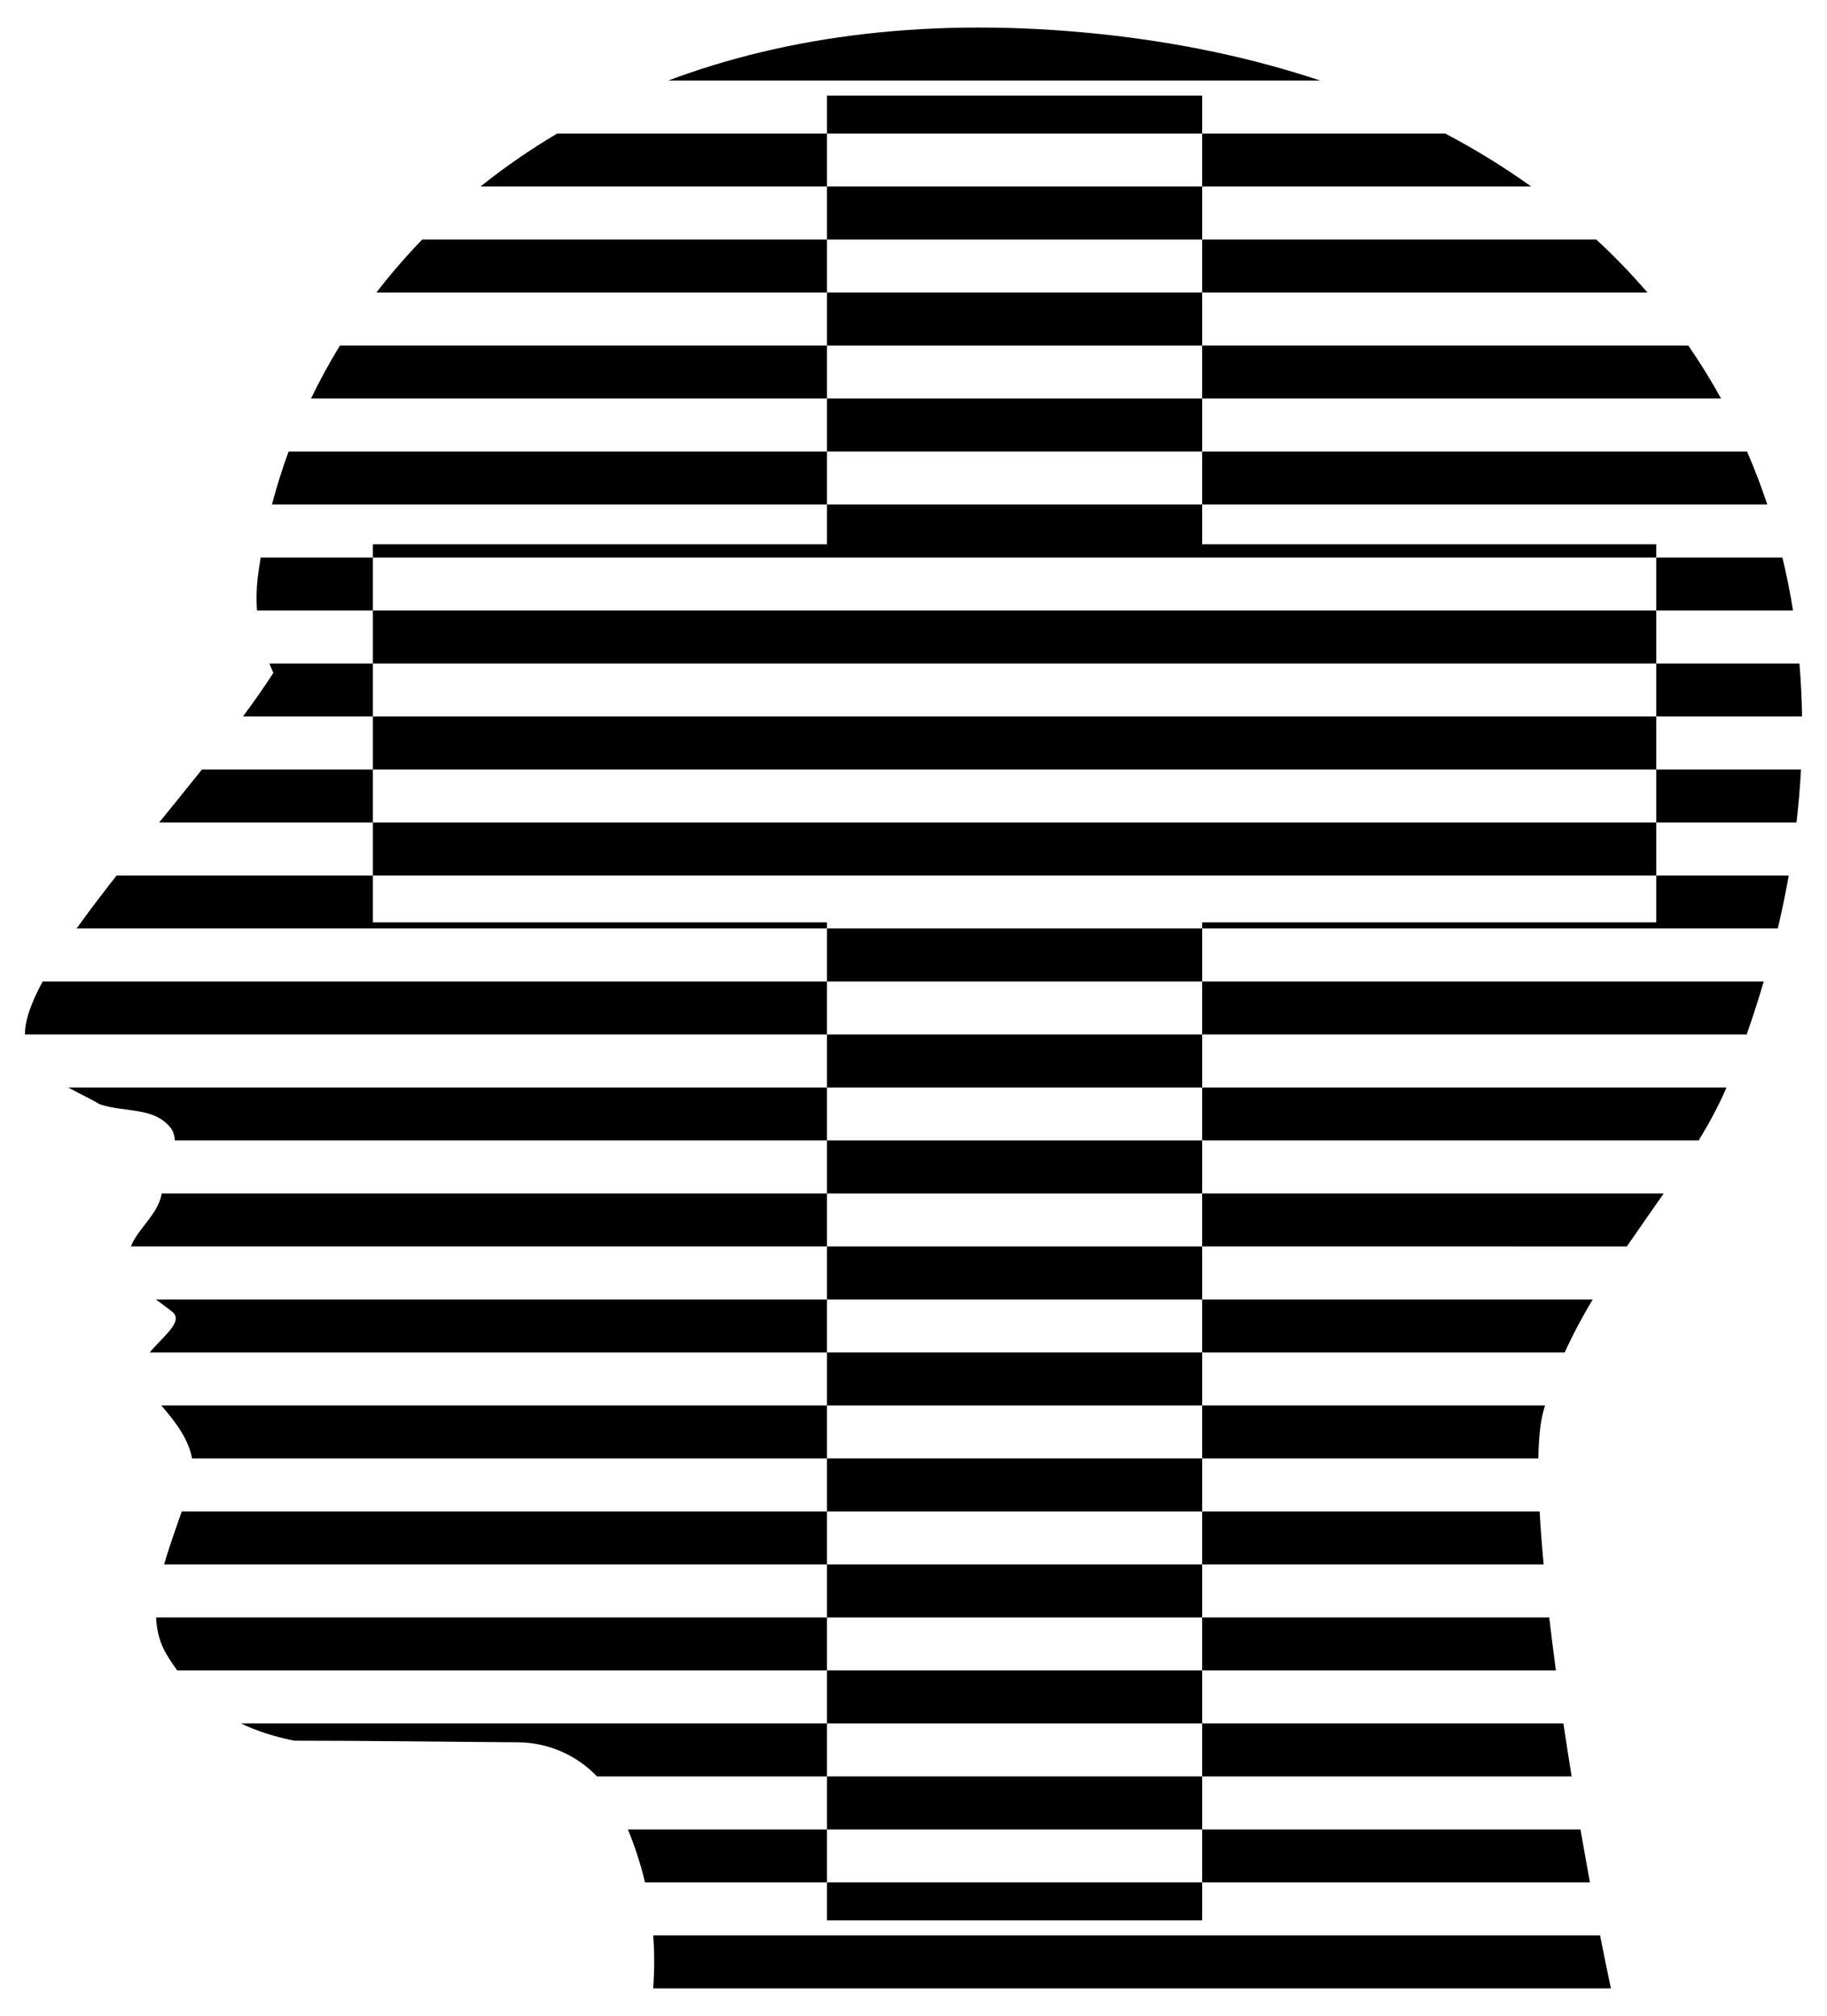
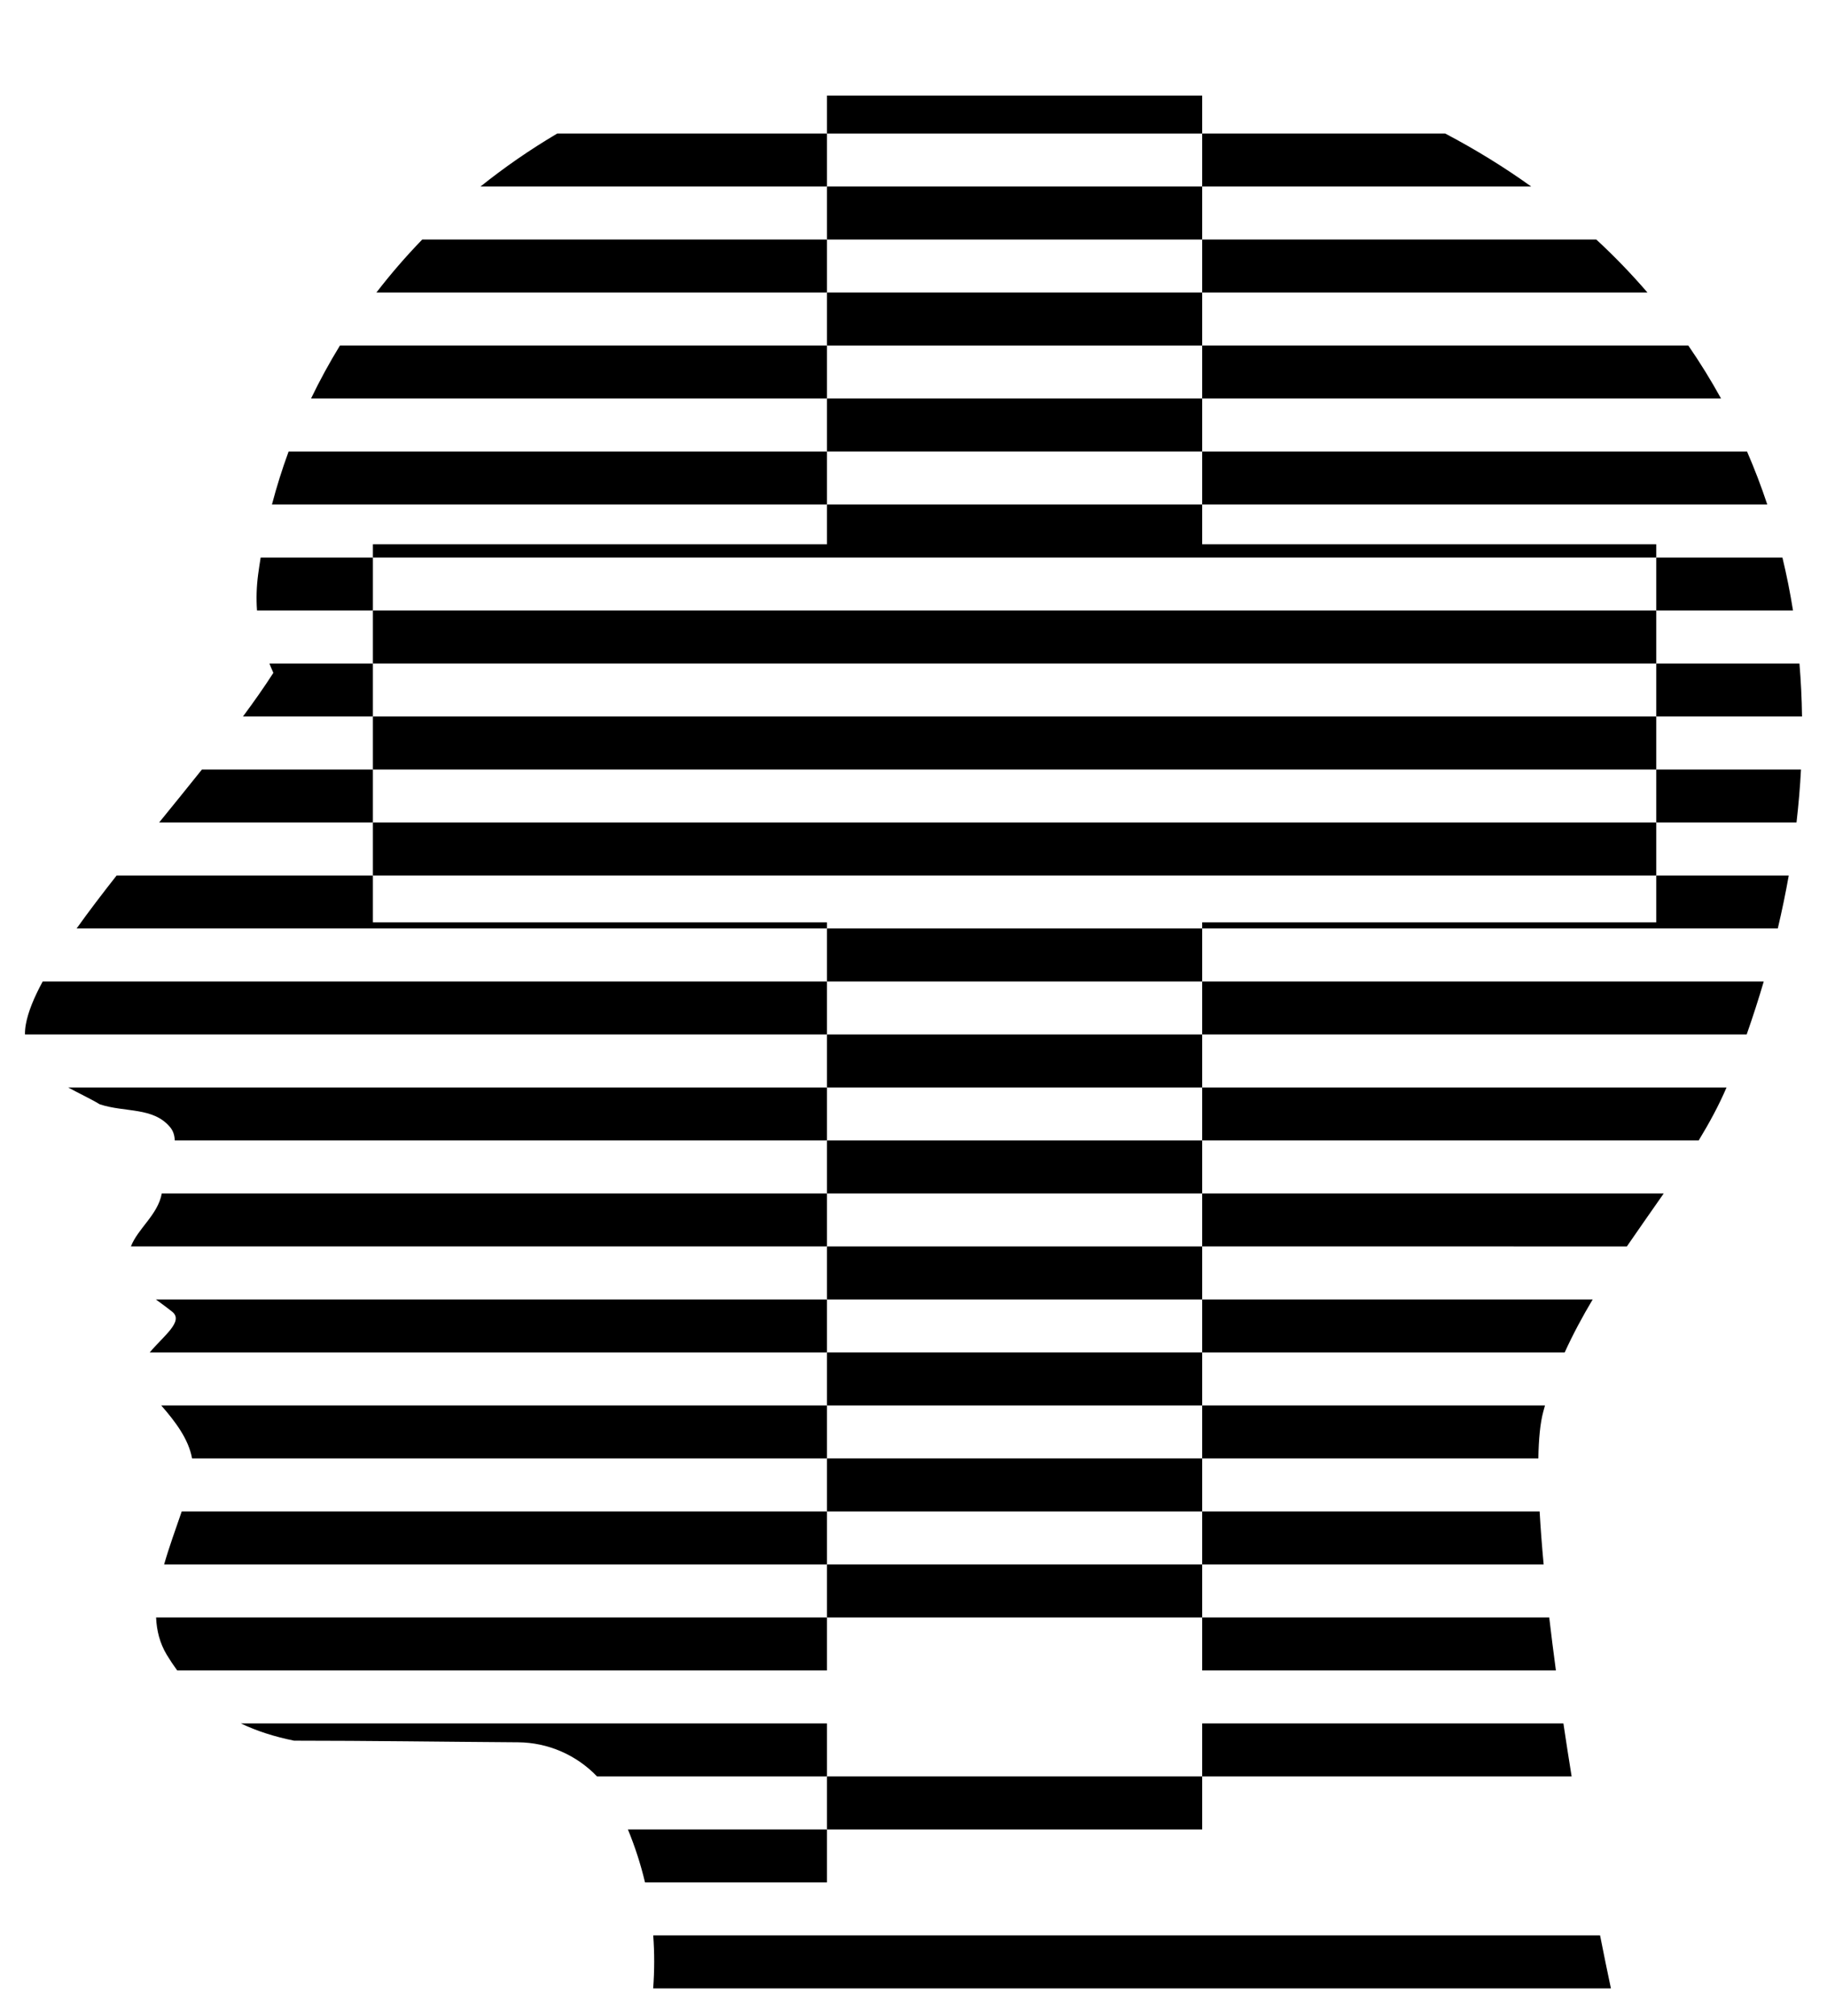
<svg xmlns="http://www.w3.org/2000/svg" version="1.1" id="Layer_1" x="0px" y="0px" viewBox="0 0 1491.106 1644.958" enable-background="new 0 0 1491.106 1644.958" xml:space="preserve">
  <g id="Cross">
    <g>
      <path d="M131.592,1146.802c11.424,13.088,22.322,27.371,25.165,43.244h518.176v-43.244H131.592z" />
      <path d="M127.227,1060.316c4.308,3.222,8.856,6.426,13.283,9.998c9.865,7.776-7.204,19.866-18.31,33.245h552.733v-43.243H127.227z    " />
      <path d="M148.313,1233.29c-4.997,14.561-10.327,29.101-14.367,43.243h540.987v-43.243H148.313z" />
      <path d="M127.4,1319.776c0.451,10.75,3.006,20.943,8.626,30.353c2.733,4.517,5.597,8.808,8.599,12.89h530.307v-43.243H127.4z" />
-       <path d="M132.029,973.83c-3.114,17.333-19.581,28.644-25.181,43.243h568.085V973.83H132.029z" />
+       <path d="M132.029,973.83c-3.114,17.333-19.581,28.644-25.181,43.243h568.085V973.83z" />
      <path d="M164.821,627.884c-11.387,14.267-23.196,28.775-34.935,43.243h174.459v-43.243H164.821z" />
      <path d="M196.592,1406.264c12.78,6.116,27.146,10.775,43.425,14.066c60.671,0,121.654,0.931,182.7,1.328    c24.781,0.161,47.922,10.492,64.547,27.849h187.669v-43.243H196.592z" />
      <path d="M55.639,887.343c9.296,5.102,18.67,9.395,25.66,13.687c20.899,6.971,43.785,1.99,57.715,18.92    c2.473,3.094,3.5,6.711,3.604,10.636h532.314v-43.243H55.639z" />
      <path d="M219.883,541.397c1.005,2.534,2.061,5.073,3.22,7.624c-7.221,11.276-15.62,23.222-24.809,35.619h106.051v-43.243H219.883z    " />
      <path d="M981.166,752.578v5.036h469.773c3.427-14.517,6.42-28.937,8.952-43.243h-108.138v38.207H981.166z" />
      <path d="M34.838,800.857c-7.093,13.081-11.938,24.881-13.745,34.95c-0.528,2.904-0.751,5.664-0.713,8.293h654.552v-43.243H34.838z    " />
      <path d="M212.745,454.911c-0.763,4.645-1.464,9.295-2.084,13.949c-1.286,9.748-1.614,19.496-0.899,29.294h94.584v-43.243H212.745z    " />
      <path d="M304.345,752.578V714.37H95.188c-11.714,14.886-22.792,29.409-32.661,43.243h612.405v-5.036    C674.932,752.578,304.345,752.578,304.345,752.578z" />
      <path d="M1386.372,930.586c8.764-14.39,16.539-28.753,22.734-43.243h-427.94v43.243H1386.372z" />
      <path d="M1327.744,1017.073c10.036-14.683,20.251-29.05,30.101-43.243H981.166v43.243H1327.744z" />
      <path d="M1425.541,844.1c5.083-14.491,9.731-28.909,13.943-43.243H981.166V844.1H1425.541z" />
      <path d="M533.129,1579.236c1.072,14.283,1.053,28.698-0.045,43.243h781.666c-2.915-13.697-5.881-28.181-8.853-43.243H533.129z" />
-       <path d="M897.298,27.728c-137.42-14.354-254.888,1.516-351.909,37.994h532.071C1022.575,47.434,962.43,34.531,897.298,27.728z" />
      <path d="M1277.012,1103.56c6.758-14.86,14.51-29.239,22.848-43.243H981.166v43.243H1277.012z" />
      <path d="M1282.682,1449.507c-2.328-14.432-4.573-28.89-6.708-43.243H981.166v43.243H1282.682z" />
      <path d="M512.473,1492.75c5.86,14.268,10.511,28.682,13.957,43.243h148.503v-43.243H512.473z" />
-       <path d="M1297.643,1535.993c-2.614-14.154-5.201-28.615-7.732-43.243H981.166v43.243H1297.643z" />
      <path d="M1259.846,1276.533c-1.417-15.298-2.528-29.797-3.278-43.243H981.166v43.243H1259.846z" />
      <path d="M1255.52,1190.047c0.287-16.102,1.556-29.091,3.999-38.077c0.457-1.729,0.932-3.451,1.421-5.167H981.166v43.244H1255.52z" />
      <path d="M1269.844,1363.019c-1.979-14.728-3.804-29.194-5.443-43.243H981.166v43.243H1269.844z" />
      <path d="M1344.562,238.694c-12.966-15.078-26.885-29.508-41.744-43.243H981.166v43.243H1344.562z" />
      <path d="M1442.362,411.667c-4.888-14.724-10.408-29.14-16.524-43.243H981.166v43.243H1442.362z" />
      <path d="M235.548,368.424c-5.238,14.272-9.776,28.705-13.594,43.243h452.979v-43.243H235.548z" />
      <path d="M1463.365,498.154c-2.338-14.644-5.222-29.064-8.648-43.243h-102.964v43.243H1463.365z" />
      <path d="M1470.73,584.64c-0.202-14.591-0.912-29.008-2.111-43.243h-116.866v43.243H1470.73z" />
      <path d="M1404.627,325.181c-8.174-14.846-17.085-29.268-26.717-43.243H981.166v43.243H1404.627z" />
      <path d="M1249.707,152.208c-21.883-15.691-45.291-30.14-70.191-43.243h-198.35v43.243H1249.707z" />
      <path d="M344.604,195.451c-13.438,13.863-25.904,28.31-37.396,43.243h367.725v-43.243H344.604z" />
      <path d="M1351.753,671.127h114.463c1.687-14.549,2.913-28.969,3.664-43.243h-118.127V671.127z" />
      <path d="M277.447,281.938c-8.652,14.119-16.517,28.556-23.592,43.243h421.078v-43.243H277.447z" />
      <path d="M454.775,108.965c-22.369,13.221-43.248,27.697-62.631,43.243h282.789v-43.243H454.775z" />
-       <rect x="674.932" y="1363.019" width="306.234" height="43.245" />
      <rect x="674.932" y="1276.533" width="306.234" height="43.243" />
      <rect x="304.345" y="498.154" width="1047.408" height="43.243" />
      <rect x="674.932" y="238.694" width="306.234" height="43.244" />
-       <polygon points="674.932,1566.981 981.166,1566.981 981.166,1535.993 674.932,1535.993   " />
      <rect x="304.345" y="584.64" width="1047.408" height="43.244" />
      <rect x="674.932" y="1190.047" width="306.234" height="43.243" />
      <rect x="674.932" y="325.181" width="306.234" height="43.243" />
      <rect x="674.932" y="1449.507" width="306.234" height="43.243" />
      <polygon points="1351.753,444.125 981.166,444.125 981.166,411.667 674.932,411.667 674.932,444.125 304.345,444.125     304.345,454.911 1351.753,454.911   " />
      <rect x="674.932" y="77.976" width="306.234" height="30.989" />
      <rect x="674.932" y="1017.073" width="306.234" height="43.243" />
      <rect x="674.932" y="844.1" width="306.234" height="43.243" />
      <rect x="674.932" y="757.613" width="306.234" height="43.244" />
      <rect x="674.932" y="152.208" width="306.234" height="43.243" />
      <rect x="674.932" y="930.586" width="306.234" height="43.244" />
      <rect x="304.345" y="671.127" width="1047.408" height="43.243" />
      <rect x="674.932" y="1103.56" width="306.234" height="43.243" />
    </g>
  </g>
</svg>